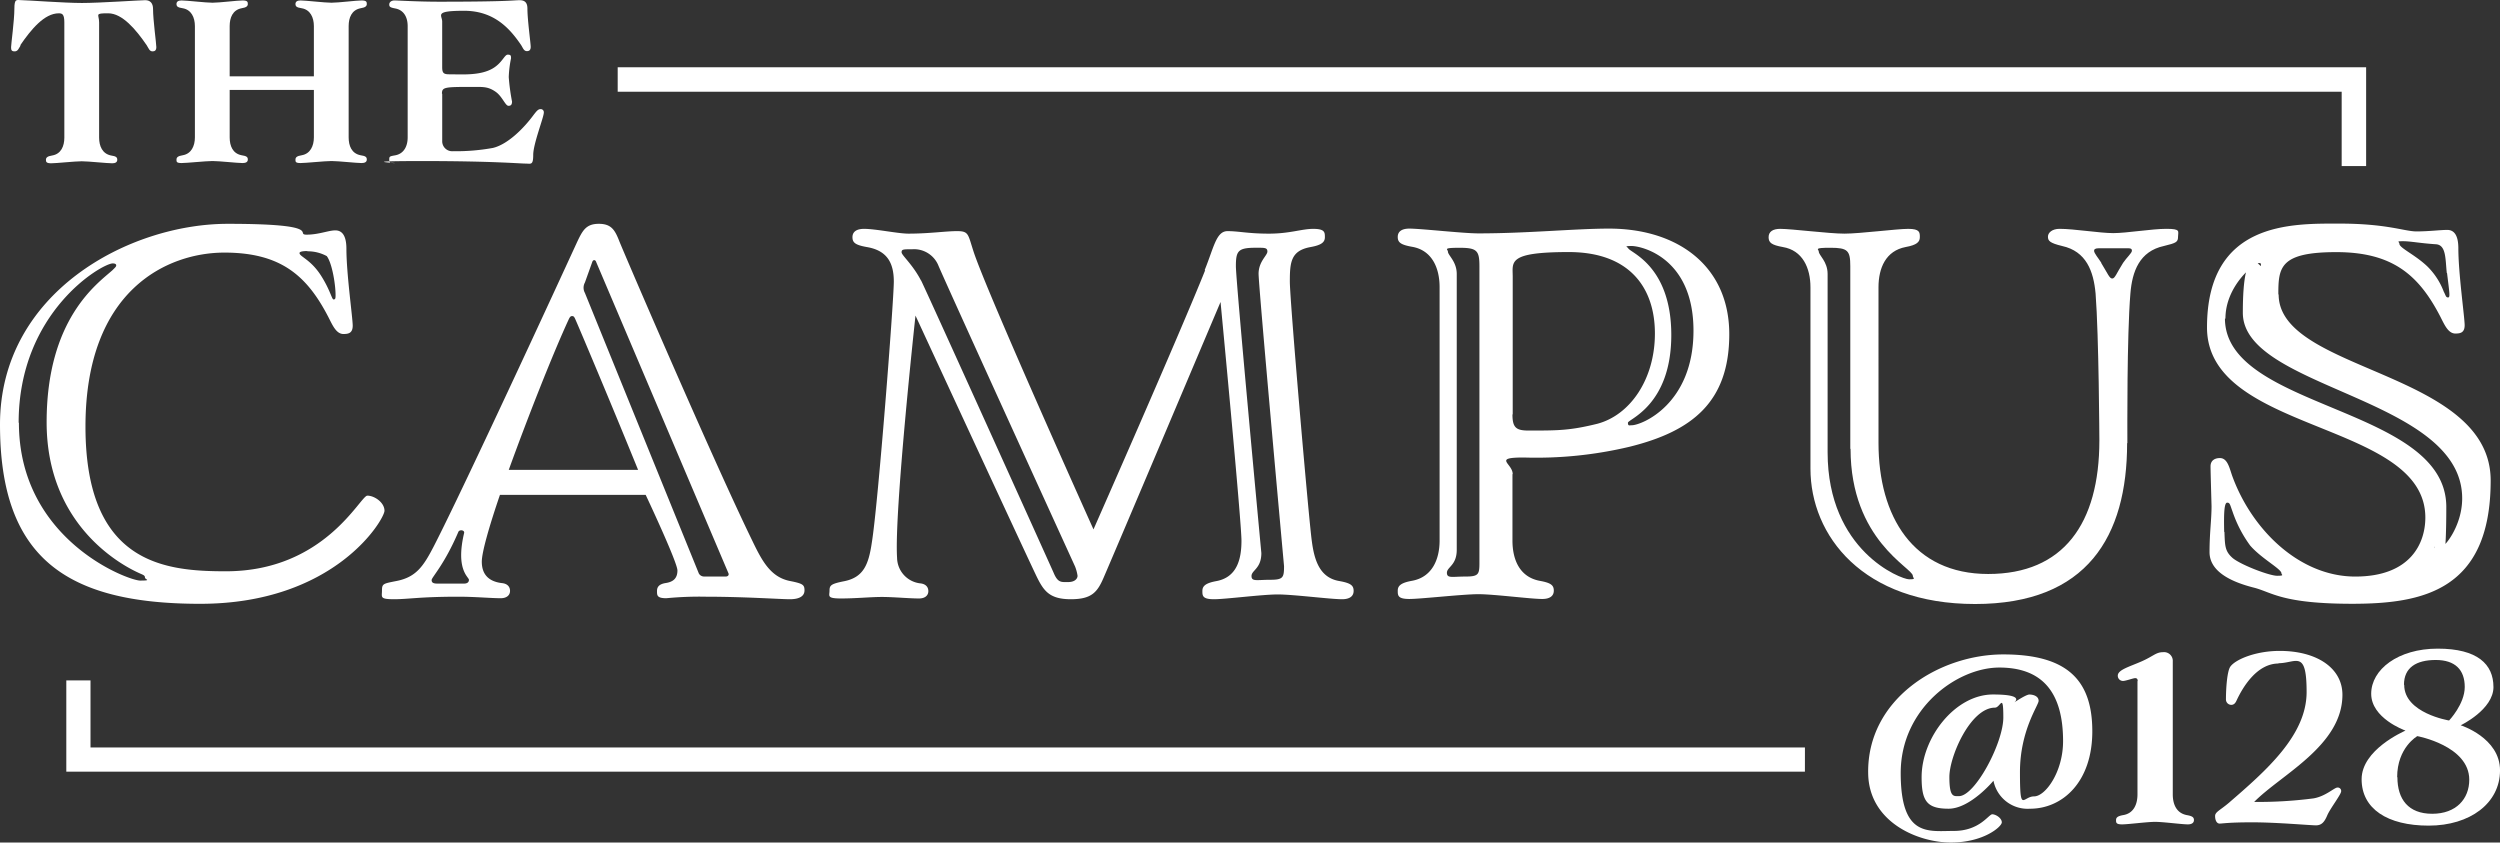
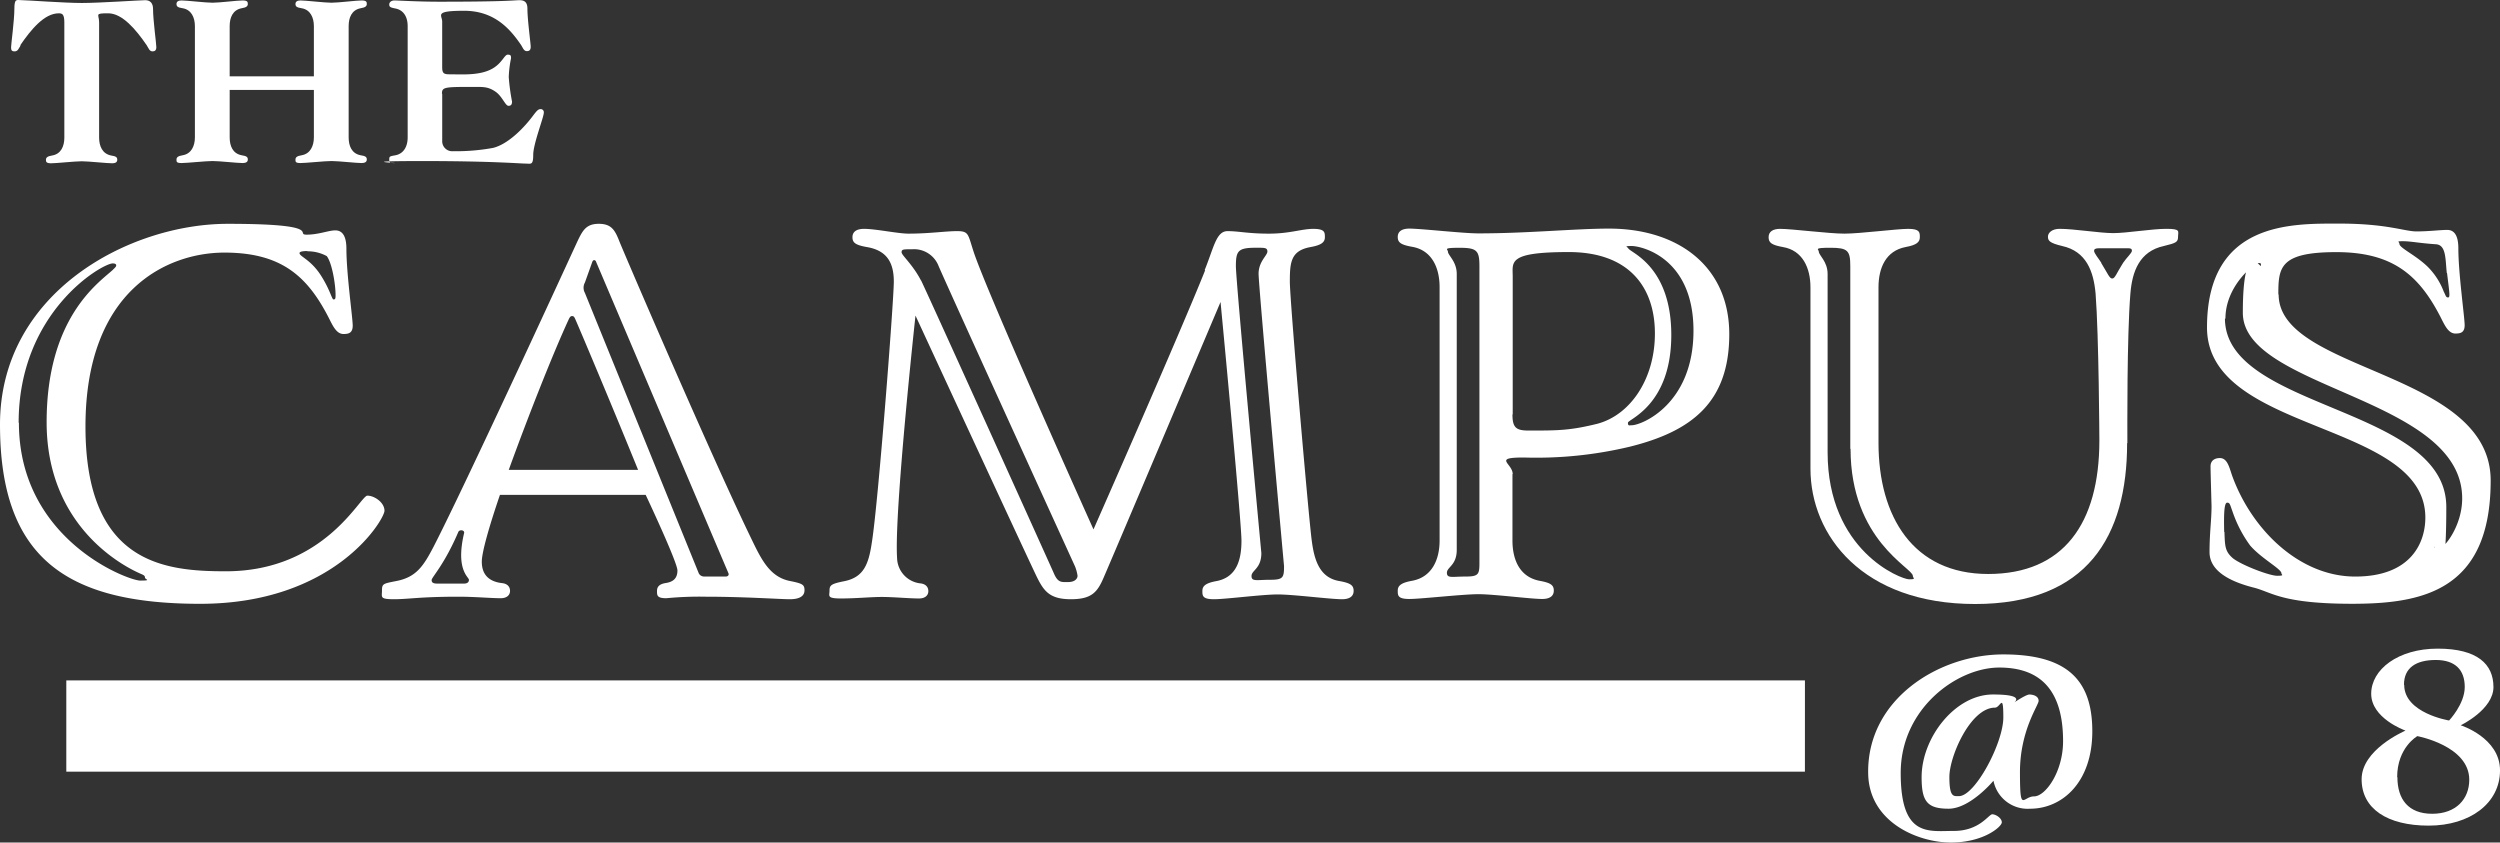
<svg xmlns="http://www.w3.org/2000/svg" width="447.38" height="150.77" viewBox="0 0 447.38 150.77">
  <rect x="0" y="0" width="447.38" height="150.77" fill="#333333" stroke="none" />
  <g id="Campus-128-Logo" transform="translate(-106.1 -433.724)">
    <g id="Group_17" data-name="Group 17" transform="translate(106.1 473.731)">
      <path id="Path_50" data-name="Path 50" d="M168.091,526.967c0,4.467,1.128,12.362,1.128,13.761s-.857,1.489-1.669,1.489c-1.308,0-1.985-1.669-2.707-3.068-3.835-7.4-8.527-11.5-18.588-11.5s-24.859,6.542-24.859,31.131,14.212,25.9,25.13,25.9c17.686,0,24.047-13.535,25.311-13.535s3.068,1.218,3.068,2.707-8.8,16.648-32.981,16.648S106.1,582.1,106.1,558.413,129.29,522.5,146.841,522.5s11.956,1.94,14.122,1.94,3.925-.767,5.143-.767,1.985.947,1.985,3.294h0ZM109.484,558.1c0,20.934,19.536,28.243,21.7,28.243s.857-.18.857-.541-.271-.451-.767-.677c-3.248-1.4-16.829-8.527-16.829-27.115s9.159-24.859,11.776-27.206c.451-.451.677-.632.677-.857s-.18-.361-.632-.361c-1.85,0-16.829,8.617-16.829,28.514h0ZM161.1,527.373c-.767,0-1.4.09-1.4.361,0,.632,1.985,1.128,3.835,4.015,1.669,2.617,1.94,4.286,2.256,4.286s.361-.18.361-.767c0-1.94-.632-5.775-1.579-6.993a7.133,7.133,0,0,0-3.474-.857h0Z" transform="translate(-106.1 -522.454)" fill="#fff" />
      <path id="Path_51" data-name="Path 51" d="M300.019,525.568c1.76,4.286,17.009,39.658,23.732,53.464,1.76,3.654,3.294,6.722,6.9,7.4,2.256.451,2.527.677,2.527,1.669s-.857,1.579-2.617,1.579-8.121-.451-14.979-.451a61.588,61.588,0,0,0-7.128.271c-1.714,0-1.669-.541-1.669-1.308s.451-1.218,1.489-1.4c1.308-.181,2.166-.767,2.166-2.256S304.756,571,304.756,571H278.679c-1.94,5.685-3.248,10.287-3.248,11.956,0,2.436,1.4,3.564,3.564,3.835,1.038.09,1.489.677,1.489,1.4s-.541,1.308-1.669,1.308c-1.76,0-4.6-.271-7.58-.271-6.9,0-8.888.451-11.5.451s-2.166-.361-2.166-1.579.271-1.218,2.527-1.669c3.564-.677,4.873-2.617,6.722-6.181,3.564-6.9,14.122-29.371,25.717-54.592.947-1.985,1.579-3.158,3.835-3.158s2.887,1.128,3.654,3.068h0Zm-28.785,52.065c-2.527,5.91-4.782,8.121-4.782,8.617s.361.632,1.038.632h4.782c.451,0,.857-.18.857-.677s-2.436-1.76-.857-8.392C272.362,577.272,271.415,577.182,271.234,577.633Zm8.978-11.1H303.4c-4.782-11.776-10.467-25.22-11.144-26.754-.271-.632-.361-.767-.677-.767s-.451.271-.677.767c-2.8,6.091-7.219,17.28-10.648,26.754h0ZM319.1,585.619c.361,0,.632-.271.451-.632l-23.641-55.629s-.09-.361-.361-.361-.361.361-.361.361l-1.308,3.654a1.92,1.92,0,0,0,0,1.85l20.393,50.215a1.075,1.075,0,0,0,.947.541h3.88Z" transform="translate(-189.212 -522.454)" fill="#fff" />
      <path id="Path_52" data-name="Path 52" d="M502.178,531.9c1.669-4.106,2.075-6.993,4.106-6.993s3.654.451,7.4.451,5.865-.857,7.941-.857,2.075.632,2.075,1.489-.541,1.4-2.526,1.76c-3.564.632-3.745,2.707-3.745,6.181s3.384,42.455,3.925,46.38c.451,3.474,1.4,6.632,4.963,7.219,1.985.361,2.527.767,2.527,1.76s-.767,1.489-2.075,1.489c-2.075,0-8.708-.857-11.5-.857s-9.339.857-11.415.857-2.075-.632-2.075-1.489.541-1.4,2.527-1.76c3.564-.677,4.467-3.745,4.467-7.219s-3.745-42.726-3.745-42.726-18.588,43.944-20.934,49.358c-1.128,2.617-2.166,3.835-5.865,3.835s-4.782-1.4-6-3.835-21.792-46.922-21.792-46.922-3.835,35.236-3.294,43.357a4.681,4.681,0,0,0,4.106,4.557c1.038.09,1.489.677,1.489,1.4s-.541,1.308-1.669,1.308c-1.76,0-4.6-.271-6.632-.271s-4.692.271-7.309.271-2.075-.451-2.075-1.4.271-1.218,2.527-1.669c3.564-.677,4.467-2.978,5.053-6.993,1.128-6.993,3.925-43.177,3.925-46.651s-1.308-5.595-4.873-6.181c-1.985-.361-2.527-.767-2.527-1.76s.767-1.489,2.075-1.489c2.075,0,6.091.857,7.941.857,3.745,0,6.632-.451,8.708-.451s1.94.541,2.887,3.474c2.166,6.9,21.521,49.9,21.521,49.9s15.43-34.966,19.987-46.38h-.09Zm-50.757,1.8c.451.767,22.919,50.486,23.732,52.336.767,1.85,1.4,1.669,2.617,1.669s1.669-.632,1.669-1.128a7.393,7.393,0,0,0-.451-1.669s-23.641-51.794-24.5-53.96a4.705,4.705,0,0,0-4.6-2.8c-1.624,0-1.94,0-1.94.541s1.985,2.166,3.474,5.053h0Zm60.412-1.128c0-2.256,1.579-3.294,1.579-4.015s-.541-.677-2.075-.677c-3.158,0-3.564.541-3.564,3.294s4.557,51.343,4.557,51.343c0,2.8-1.76,3.068-1.76,4.106s.947.677,3.294.677,2.527-.361,2.527-2.436c0,0-4.557-50.035-4.557-52.336h0Z" transform="translate(-286.609 -523.552)" fill="#fff" />
      <path id="Path_53" data-name="Path 53" d="M681.028,568.344V580.21c0,3.474,1.308,6.542,4.873,7.219,1.985.361,2.526.767,2.526,1.76s-.767,1.489-2.075,1.489c-2.075,0-8.617-.857-11.415-.857s-10.287.857-12.362.857-2.075-.632-2.075-1.489.541-1.4,2.526-1.76c3.564-.632,4.963-3.745,4.963-7.219V534.867c0-3.474-1.4-6.632-4.963-7.219-1.985-.361-2.526-.767-2.526-1.76s.767-1.489,2.075-1.489c2.075,0,9.61.857,12.362.857,8.8,0,17.37-.857,23.371-.857,12.317,0,21.521,6.722,21.521,18.9s-6.722,17.37-17.776,20.122a71.955,71.955,0,0,1-18.994,1.94c-5.64,0-1.985,1.038-1.985,2.978h0Zm-5.91,15.881v-53.1c0-2.8-.451-3.294-3.564-3.294s-2.075.271-2.075.677c0,.677,1.579,1.76,1.579,4.015v49.358c0,2.8-1.76,3.068-1.76,4.106s.947.677,3.294.677,2.527-.361,2.527-2.436h0Zm5.91-26.574c0,2.346.632,2.887,2.888,2.887,5.234,0,7.4,0,12.317-1.218,5.91-1.579,10.287-8.031,10.287-16.152s-4.467-14.573-15.43-14.573-10.016,1.76-10.016,4.376v24.679h0Zm20.754-29.732c0,.677,7.67,2.888,7.67,15.52s-7.76,15.069-7.76,15.7.271.451.677.451c1.76,0,11.054-3.745,11.054-16.919s-9.429-15.159-11.054-15.159-.632.18-.632.451h.045Z" transform="translate(-410.371 -523.497)" fill="#fff" />
      <path id="Path_54" data-name="Path 54" d="M871.756,562.849c0,16.648-7.128,28.785-27.206,28.785s-29.461-12.227-29.461-24.228V534.967c0-3.474-1.4-6.632-4.963-7.219-1.985-.361-2.527-.767-2.527-1.76s.767-1.489,2.075-1.489c2.075,0,8.708.857,11.5.857s9.339-.857,11.415-.857,2.075.632,2.075,1.489-.541,1.4-2.526,1.76c-3.564.677-4.873,3.745-4.873,7.219V562.8c0,13.174,6.181,23.461,19.626,23.461s19.9-8.978,19.9-23.912c0,0-.09-18.678-.677-26.258-.361-4.015-1.669-7.58-6-8.527-2.256-.541-2.527-.947-2.527-1.669s.767-1.4,2.075-1.4c2.617,0,7.219.767,9.61.767s6.9-.767,9.52-.767,2.075.451,2.075,1.4-.271,1.128-2.526,1.669c-4.376.947-5.685,4.557-6,8.527-.632,7.58-.541,24.589-.541,26.754h0Zm-49.538,1.038v-32.71c0-2.8-.451-3.294-3.564-3.294s-2.075.271-2.075.677c0,.677,1.579,1.76,1.579,4.015v31.9c0,17.686,13.174,22.739,14.573,22.739s.677-.181.677-.632c0-1.4-11.144-6.361-11.144-22.739h0Zm44.891-33.3c1.218,1.985,1.489,2.8,1.985,2.8s.767-.947,1.94-2.8c.632-.947,1.579-1.76,1.579-2.166s-.271-.451-.767-.451H866.7c-.632,0-.857.18-.857.451,0,.451.767,1.308,1.308,2.166h0Z" transform="translate(-491.104 -523.552)" fill="#fff" />
      <path id="Path_55" data-name="Path 55" d="M994.313,535.077c0,13.941,37.943,13.625,37.943,33.3s-12.136,22.062-24.769,22.062-14.392-2.075-17.6-2.887c-4.106-1.038-7.941-2.888-7.941-6.362s.361-5.775.361-8.211c-.09-3.384-.181-6.362-.181-7.128,0-1.128.857-1.489,1.669-1.489,1.308,0,1.669,1.579,2.166,3.068,3.474,9.7,12.046,18.137,22.062,18.137s12.542-6.091,12.542-10.557c0-17.37-39.071-14.979-39.071-34.018s15.25-18.588,23.732-18.588,11.6,1.4,13.761,1.4,4.286-.271,5.5-.271,1.985.947,1.985,3.294c0,4.467,1.128,12.362,1.128,13.761s-.857,1.489-1.669,1.489c-1.308,0-1.985-1.669-2.707-3.068-3.835-7.4-8.527-11.5-18.588-11.5s-10.377,2.707-10.377,7.489v.09Zm-9.7,42.5c.09,2.527.09,3.474,1.489,4.692,1.489,1.218,6.542,3.158,7.941,3.158s.767-.181.767-.451c0-.767-3.564-2.617-5.595-4.963a22.5,22.5,0,0,1-3.158-6.091c-.451-1.218-.451-1.579-.947-1.579s-.632,1.579-.541,5.234h.045Zm.09-38.214c0,16.378,39.613,15.7,39.613,33.747s-2.166,6.722-2.166,7.083.271.541.632.541c1.038,0,4.376-4.106,4.376-9.159,0-18.137-39.252-19.536-39.252-33.206s3.248-7.85,3.248-8.437-.18-.451-.451-.451c-.677,0-5.91,4.015-5.91,9.926h-.09Zm39.7-8.121c-.271-2.527-.09-5.053-1.985-5.143-2.8-.18-4.467-.541-5.82-.541s-.677.09-.677.451c0,.767,2.8,1.94,5.053,4.106a12.621,12.621,0,0,1,2.888,4.467c.361.677.361,1.038.767,1.038s.271-.677-.181-4.376h0Z" transform="translate(-586.546 -522.398)" fill="#fff" />
    </g>
    <g id="Group_18" data-name="Group 18" transform="translate(108.085 433.724)">
      <path id="Path_56" data-name="Path 56" d="M112.214,441.834c-.361.587-.5,1.083-1.083,1.083s-.632-.271-.632-.767.587-4.828.587-6.813.406-1.579,1.354-1.579,7.58.5,10.738.5,10.422-.5,11.324-.5,1.4.541,1.4,1.579c0,1.985.587,6.181.587,6.813s-.316.767-.677.767c-.541,0-.677-.5-1.038-1.083-1.94-2.842-4.376-5.73-6.9-5.73s-1.624.18-1.624,1.624v20.618c0,1.534.587,2.887,2.12,3.2.9.135,1.128.316,1.128.767s-.361.632-.9.632c-.947,0-4.241-.361-5.459-.361s-4.557.361-5.459.361-.947-.271-.947-.632.226-.632,1.128-.767c1.579-.271,2.166-1.669,2.166-3.2V437.729c0-1.444-.361-1.624-.993-1.624-2.572,0-4.963,2.888-6.9,5.73Z" transform="translate(-110.5 -433.724)" fill="#fff" />
      <path id="Path_57" data-name="Path 57" d="M200.688,449.917H185.619V458.4c0,1.534.541,2.887,2.12,3.2.9.135,1.128.316,1.128.767s-.361.632-.947.632c-.9,0-4.151-.361-5.369-.361s-4.6.361-5.549.361-.9-.271-.9-.632.226-.632,1.128-.767c1.534-.271,2.166-1.669,2.166-3.2V438.5c0-1.534-.632-2.933-2.166-3.2-.9-.135-1.128-.316-1.128-.767s.361-.632.9-.632c.947,0,4.331.406,5.549.406s4.467-.406,5.369-.406.947.271.947.632-.226.632-1.128.767c-1.579.316-2.12,1.669-2.12,3.2v8.978h15.069V438.5c0-1.534-.632-2.933-2.166-3.2-.9-.135-1.128-.316-1.128-.767s.361-.632.9-.632c.947,0,4.331.406,5.549.406s4.467-.406,5.369-.406.947.271.947.632-.226.632-1.128.767c-1.579.316-2.12,1.669-2.12,3.2v19.9c0,1.534.541,2.887,2.12,3.2.9.135,1.128.316,1.128.767s-.361.632-.947.632c-.9,0-4.151-.361-5.369-.361s-4.6.361-5.549.361-.9-.271-.9-.632.226-.632,1.128-.767c1.534-.271,2.166-1.669,2.166-3.2Z" transform="translate(-146.503 -433.821)" fill="#fff" />
      <path id="Path_58" data-name="Path 58" d="M268.823,450.584v8.572a1.791,1.791,0,0,0,1.94,1.669,36.72,36.72,0,0,0,7.128-.586c2.662-.632,5.549-3.519,7.354-6,.5-.632.767-.947,1.173-.947a.558.558,0,0,1,.587.632c0,.812-1.895,5.595-1.895,7.535s-.406,1.579-1.4,1.579-5.955-.451-18.408-.451-4.061.361-5.008.361-.947-.135-.947-.677.135-.541,1.128-.722c1.534-.316,2.166-1.669,2.166-3.2v-19.9c0-1.534-.632-2.842-2.166-3.158-.993-.18-1.128-.316-1.128-.722s.361-.722.947-.722,4.151.226,7.986.226c12.452,0,13.355-.271,14.392-.271s1.4.541,1.4,1.534c0,1.985.587,6.181.587,6.813s-.316.767-.677.767c-.541,0-.677-.5-1.038-1.083-1.94-2.842-4.737-6.136-10.2-6.136s-3.925.767-3.925,1.94V445.8c0,1.038.271,1.263,1.263,1.263,2.3,0,5.5.271,7.76-1.038,1.714-.993,2.12-2.481,2.707-2.481s.587.226.587.677a19.462,19.462,0,0,0-.406,3.339,37.009,37.009,0,0,0,.587,4.376c0,.632-.271.767-.632.767-.587,0-1.128-1.76-2.391-2.572-1.263-.857-2.166-.812-3.745-.812-5.279,0-5.775,0-5.775,1.218h.045Z" transform="translate(-191.673 -433.766)" fill="#fff" />
    </g>
-     <path id="Path_59" data-name="Path 59" d="M663.986,478.086H659.61v-13.31H351.1V460.4H663.986Z" transform="translate(-134.463 -14.641)" fill="#fff" />
-     <path id="Path_60" data-name="Path 60" d="M443.527,719.932H132.4V703.6h4.331v12h306.8Z" transform="translate(-14.434 -148.116)" fill="#fff" />
+     <path id="Path_60" data-name="Path 60" d="M443.527,719.932H132.4V703.6h4.331h306.8Z" transform="translate(-14.434 -148.116)" fill="#fff" />
    <g id="Group_19" data-name="Group 19" transform="translate(440.414 549.799)">
      <path id="Path_61" data-name="Path 61" d="M875.926,700.474c.767,0,1.669.316,1.669,1.128s-3.339,5.279-3.339,12.768.5,4.331,2.527,4.331,5.188-4.376,5.188-9.881c0-8.933-3.88-13.174-11.415-13.174s-17.641,7.309-17.641,18.859,4.918,10.377,9.52,10.377,6.226-2.978,6.858-2.978,1.714.677,1.714,1.444-3.248,3.609-9.114,3.609-14.663-3.609-14.8-12.362c-.226-13.31,12.678-21.3,24.183-21.3s15.926,4.647,15.926,13.761-5.369,13.851-11.144,13.851a6.223,6.223,0,0,1-6.542-5.008s-4.151,5.008-8.031,5.008-4.828-1.354-4.828-5.64c0-7.083,6-14.8,12.768-14.8s3.248,1.8,3.248,1.8,2.572-1.8,3.294-1.8Zm-6.136,2.346c-4.376,0-8.166,8.708-8.166,12.407s.767,3.429,1.714,3.429c2.888,0,7.941-9.52,7.941-14.076s-.5-1.76-1.489-1.76Z" transform="translate(-847.094 -692.262)" fill="#fff" />
-       <path id="Path_62" data-name="Path 62" d="M949.28,697.589c0-.316-.09-.541-.451-.541s-1.669.5-2.166.5a.924.924,0,0,1-.947-.947c0-1.038,2.03-1.579,4.2-2.527s2.617-1.669,3.88-1.669a1.566,1.566,0,0,1,1.76,1.669v23.777c0,1.8.677,3.339,2.481,3.7,1.038.18,1.308.406,1.308.9s-.406.767-1.083.767c-1.083,0-4.422-.451-5.865-.451s-4.828.451-5.91.451-1.083-.316-1.083-.767.271-.722,1.308-.9c1.85-.316,2.527-1.94,2.527-3.7V697.589Z" transform="translate(-901.047 -691.768)" fill="#fff" />
-       <path id="Path_63" data-name="Path 63" d="M996.07,694.156c-3.88,0-6.407,4.2-7.535,6.632-.226.5-.5.767-.948.767a.962.962,0,0,1-.947-.993c0-2.075.226-5.008.767-5.82.9-1.308,4.557-2.842,8.843-2.842,6.722,0,11.234,3.113,11.234,7.85,0,9.114-11.009,14.3-15.791,19.175a76.578,76.578,0,0,0,10.6-.632c2.166-.361,3.745-1.94,4.286-1.94a.612.612,0,0,1,.677.677c0,.541-1.985,3.113-2.481,4.286s-.993,1.8-2.03,1.8-7.038-.541-11.37-.541-5.324.226-5.865.226-.812-.632-.812-1.354.9-1.038,2.391-2.3c6.858-5.91,13.986-12.182,13.986-19.9s-1.895-5.143-5.053-5.143Z" transform="translate(-922.616 -691.494)" fill="#fff" />
      <path id="Path_64" data-name="Path 64" d="M1066.4,697.858c0,4.061-5.865,6.858-5.865,6.858s7.038,2.211,7.038,8.076-5.369,9.881-12.768,9.881-12-3.023-12-8.3,7.489-8.527,7.85-8.708c-.271-.09-6.136-2.256-6.136-6.587S1049.3,691,1056.425,691s9.971,2.8,9.971,6.858Zm-17.19,16.152c0,3.925,1.94,6.542,6.226,6.542s6.632-2.662,6.632-6.091c0-6.091-9.294-7.805-9.294-7.805s-3.609,2.03-3.609,7.354Zm1.218-16.513c0,5.053,8.031,6.362,8.031,6.362s2.8-2.933,2.8-6-1.714-4.828-5.188-4.828-5.685,1.354-5.685,4.422Z" transform="translate(-954.503 -691)" fill="#fff" />
    </g>
  </g>
</svg>